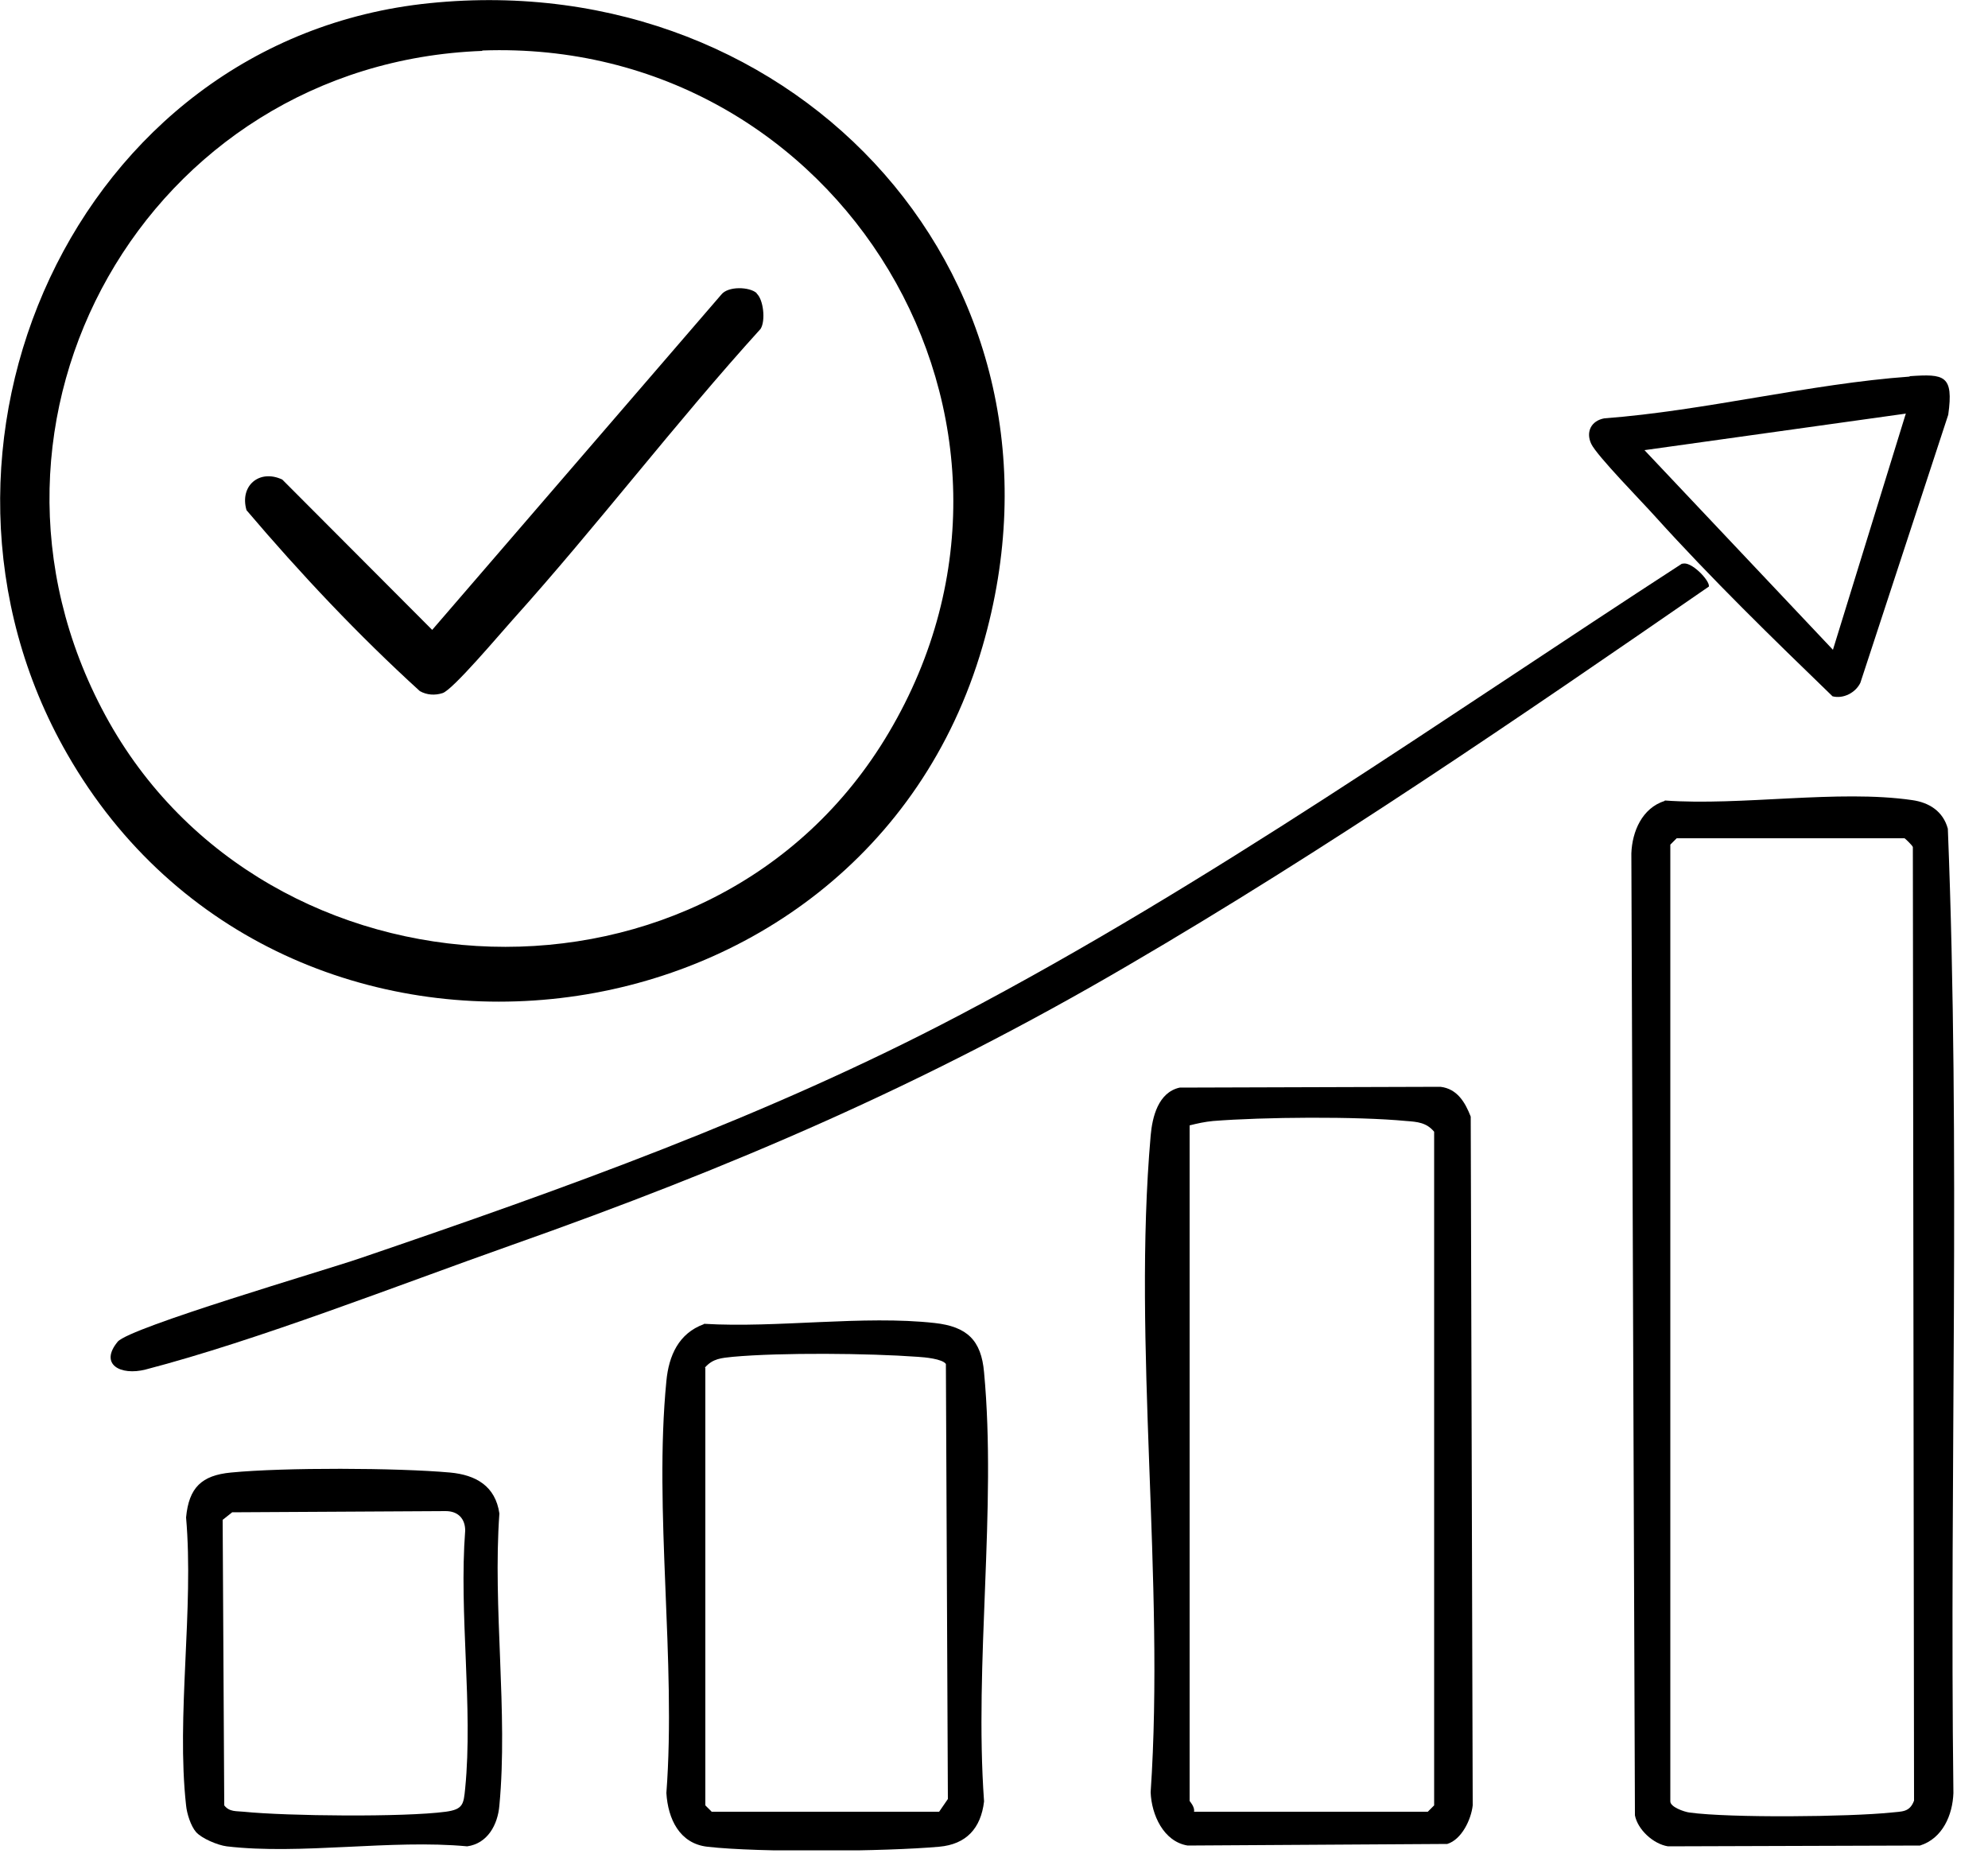
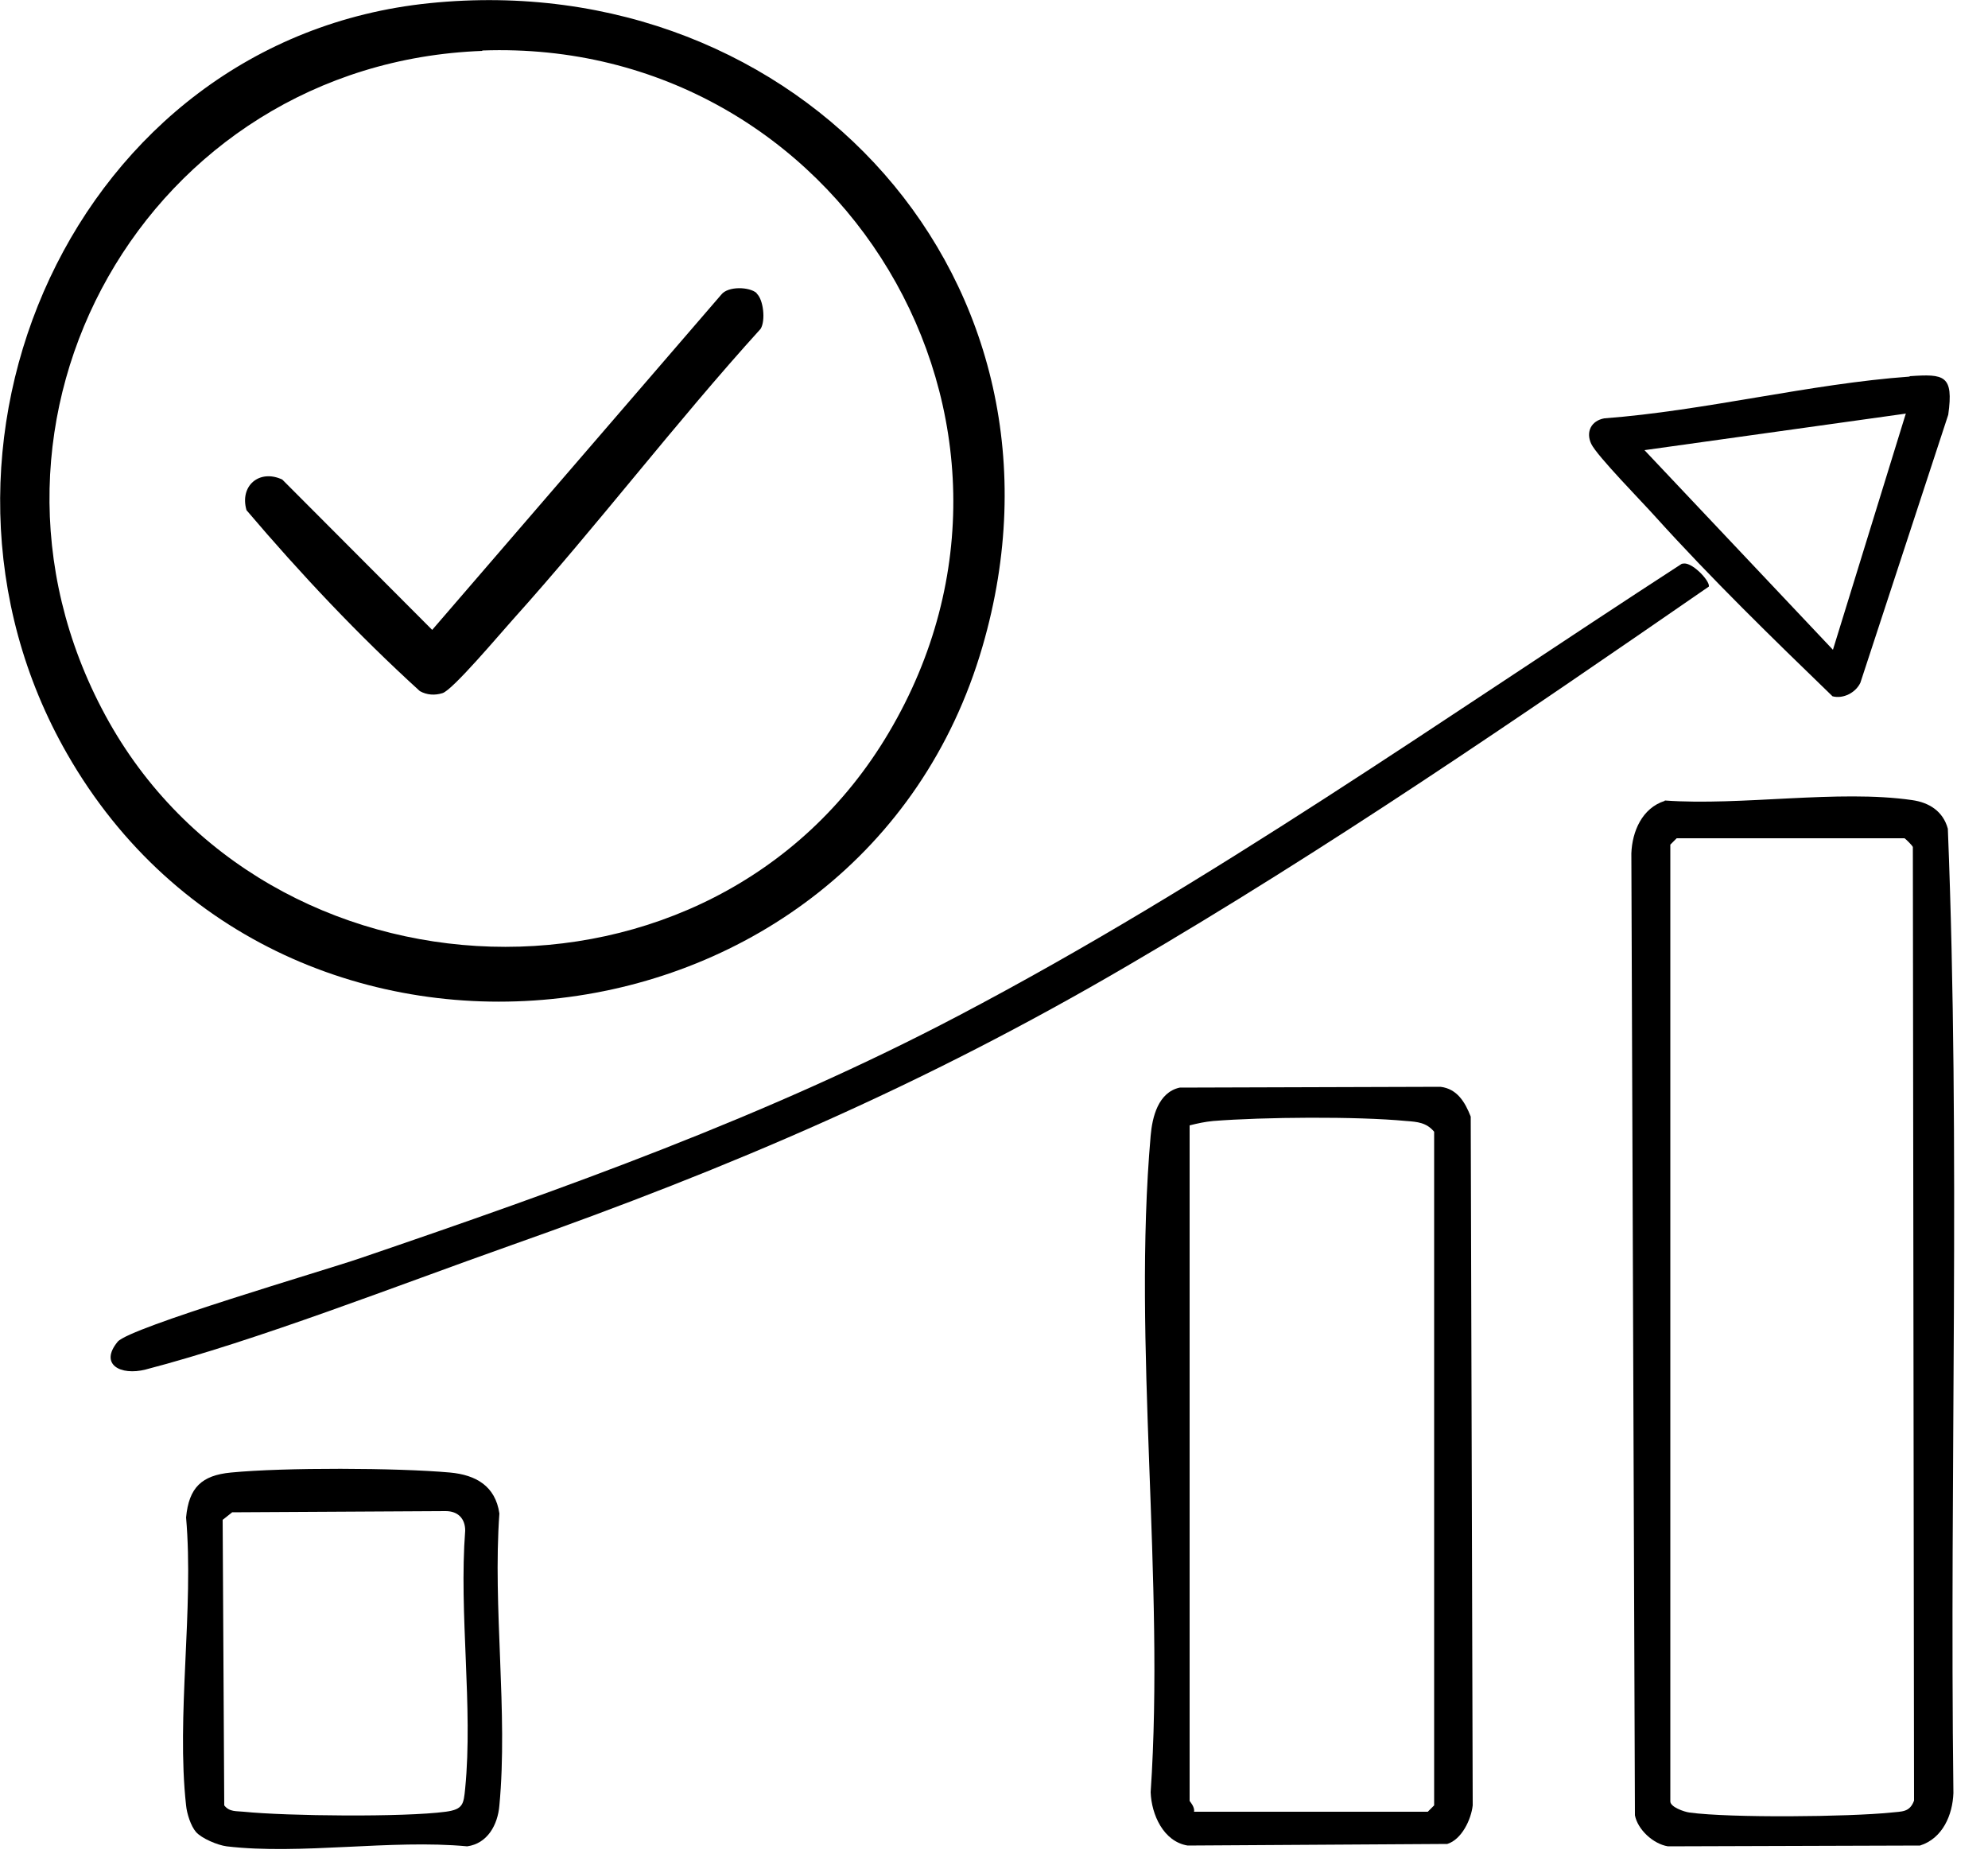
<svg xmlns="http://www.w3.org/2000/svg" width="50" height="47" viewBox="0 0 50 47" fill="none">
  <g clip-path="url(#clip0_417_59)">
    <path d="M41.87 20.13C43.8 20.27 46.23 19.85 48.09 20.12C48.52 20.18 48.87 20.4 48.99 20.84C49.31 28.9 49.03 37.01 49.13 45.09C49.11 45.64 48.86 46.23 48.29 46.41L41.95 46.43C41.58 46.37 41.19 46.01 41.12 45.65L41.03 21.46C41.05 20.91 41.3 20.32 41.87 20.14V20.13ZM42.17 21.08L42.01 21.24V45.3C42.01 45.44 42.35 45.56 42.49 45.58C43.52 45.72 46.5 45.69 47.57 45.58C47.83 45.55 48.03 45.58 48.14 45.28L48.11 21.3C48.09 21.25 47.91 21.08 47.9 21.08H42.18H42.17Z" fill="black" />
    <path d="M29.68 27.35L36.23 27.33C36.65 27.38 36.85 27.72 36.99 28.08L37.04 45.4C37 45.76 36.76 46.26 36.4 46.37L29.87 46.41C29.26 46.31 28.96 45.63 28.94 45.07C29.3 39.74 28.48 33.81 28.94 28.56C28.98 28.09 29.13 27.47 29.67 27.35H29.68ZM30.03 45.56H35.91L36.07 45.4V28.46C35.88 28.23 35.65 28.21 35.37 28.19C34.12 28.07 31.77 28.09 30.51 28.19C30.3 28.21 30.12 28.25 29.92 28.3V45.29C29.92 45.29 30.06 45.45 30.03 45.56Z" fill="black" />
    <path d="M42.31 14.18C42.52 14.09 43.01 14.6 42.98 14.75C38.2 18.05 33.37 21.36 28.35 24.29C23.24 27.28 18.42 29.35 12.84 31.32C10.01 32.32 6.5 33.7 3.66 34.44C3.03 34.6 2.49 34.31 2.96 33.74C3.26 33.38 8.19 31.94 9.06 31.64C14.19 29.89 19.3 28.07 24.11 25.54C30.45 22.21 36.31 18.06 42.31 14.17V14.18Z" fill="black" />
-     <path d="M17.71 33.29C19.54 33.4 21.72 33.07 23.51 33.27C24.32 33.36 24.68 33.7 24.75 34.51C25.07 37.93 24.5 41.83 24.75 45.3C24.67 45.98 24.3 46.38 23.62 46.44C22.28 46.56 19.1 46.59 17.79 46.44C17.09 46.36 16.8 45.74 16.76 45.09C17.01 41.77 16.44 37.99 16.76 34.73C16.82 34.09 17.07 33.53 17.7 33.3L17.71 33.29ZM17.74 34.4V45.4L17.9 45.56H23.62L23.84 45.24L23.79 34.3C23.7 34.17 23.25 34.13 23.08 34.12C21.86 34.03 19.64 34.01 18.43 34.12C18.15 34.15 17.93 34.16 17.73 34.39L17.74 34.4Z" fill="black" />
    <path d="M4.93 46.07C4.8 45.92 4.7 45.61 4.68 45.4C4.43 43.15 4.88 40.46 4.68 38.16C4.75 37.41 5.07 37.1 5.81 37.03C7.15 36.9 9.98 36.91 11.32 37.03C11.97 37.09 12.46 37.37 12.56 38.06C12.39 40.42 12.78 43.07 12.56 45.4C12.52 45.89 12.26 46.36 11.75 46.43C9.84 46.25 7.56 46.65 5.7 46.43C5.47 46.4 5.07 46.23 4.93 46.07ZM5.84 38.03L5.6 38.22L5.64 45.4C5.77 45.57 5.95 45.54 6.13 45.56C7.22 45.67 10.16 45.7 11.21 45.56C11.65 45.5 11.66 45.37 11.7 44.97C11.9 42.93 11.54 40.57 11.7 38.49C11.7 38.19 11.52 38 11.21 38L5.83 38.03H5.84Z" fill="black" />
    <path d="M48.03 9.46C48.9 9.4 49.14 9.43 49 10.43L46.79 17.17C46.67 17.42 46.36 17.58 46.09 17.51C44.57 16.04 43.05 14.56 41.64 13C41.32 12.64 40.16 11.46 40.02 11.16C39.88 10.86 40.02 10.58 40.35 10.52C42.88 10.33 45.52 9.65 48.03 9.47V9.46ZM47.94 10.4L41.36 11.32L46.1 16.34L47.93 10.41L47.94 10.4Z" fill="black" />
    <path d="M10.8 0.08C20.1 -0.87 27.38 7.1 24.71 16.26C21.66 26.75 7.12 28.44 1.69 18.96C-2.7 11.31 1.88 0.99 10.8 0.08ZM12.13 1.28C3.71 1.59 -1.38 10.55 2.65 17.99C6.68 25.43 17.92 25.91 22.35 18.43C26.99 10.61 21.12 0.94 12.13 1.27V1.28Z" fill="black" />
    <path d="M19.03 7.38C19.2 7.53 19.26 8.06 19.13 8.27C16.98 10.64 15.03 13.21 12.89 15.59C12.6 15.91 11.39 17.35 11.13 17.43C10.94 17.49 10.74 17.48 10.56 17.38C9.01 15.97 7.56 14.43 6.2 12.83C6.02 12.21 6.53 11.79 7.1 12.06L10.87 15.84L18.14 7.41C18.31 7.19 18.85 7.21 19.03 7.37V7.38Z" fill="black" />
  </g>
  <defs>
    <clipPath id="clip0_417_59">
      <rect width="49.15" height="46.53" fill="white" />
    </clipPath>
  </defs>
</svg>